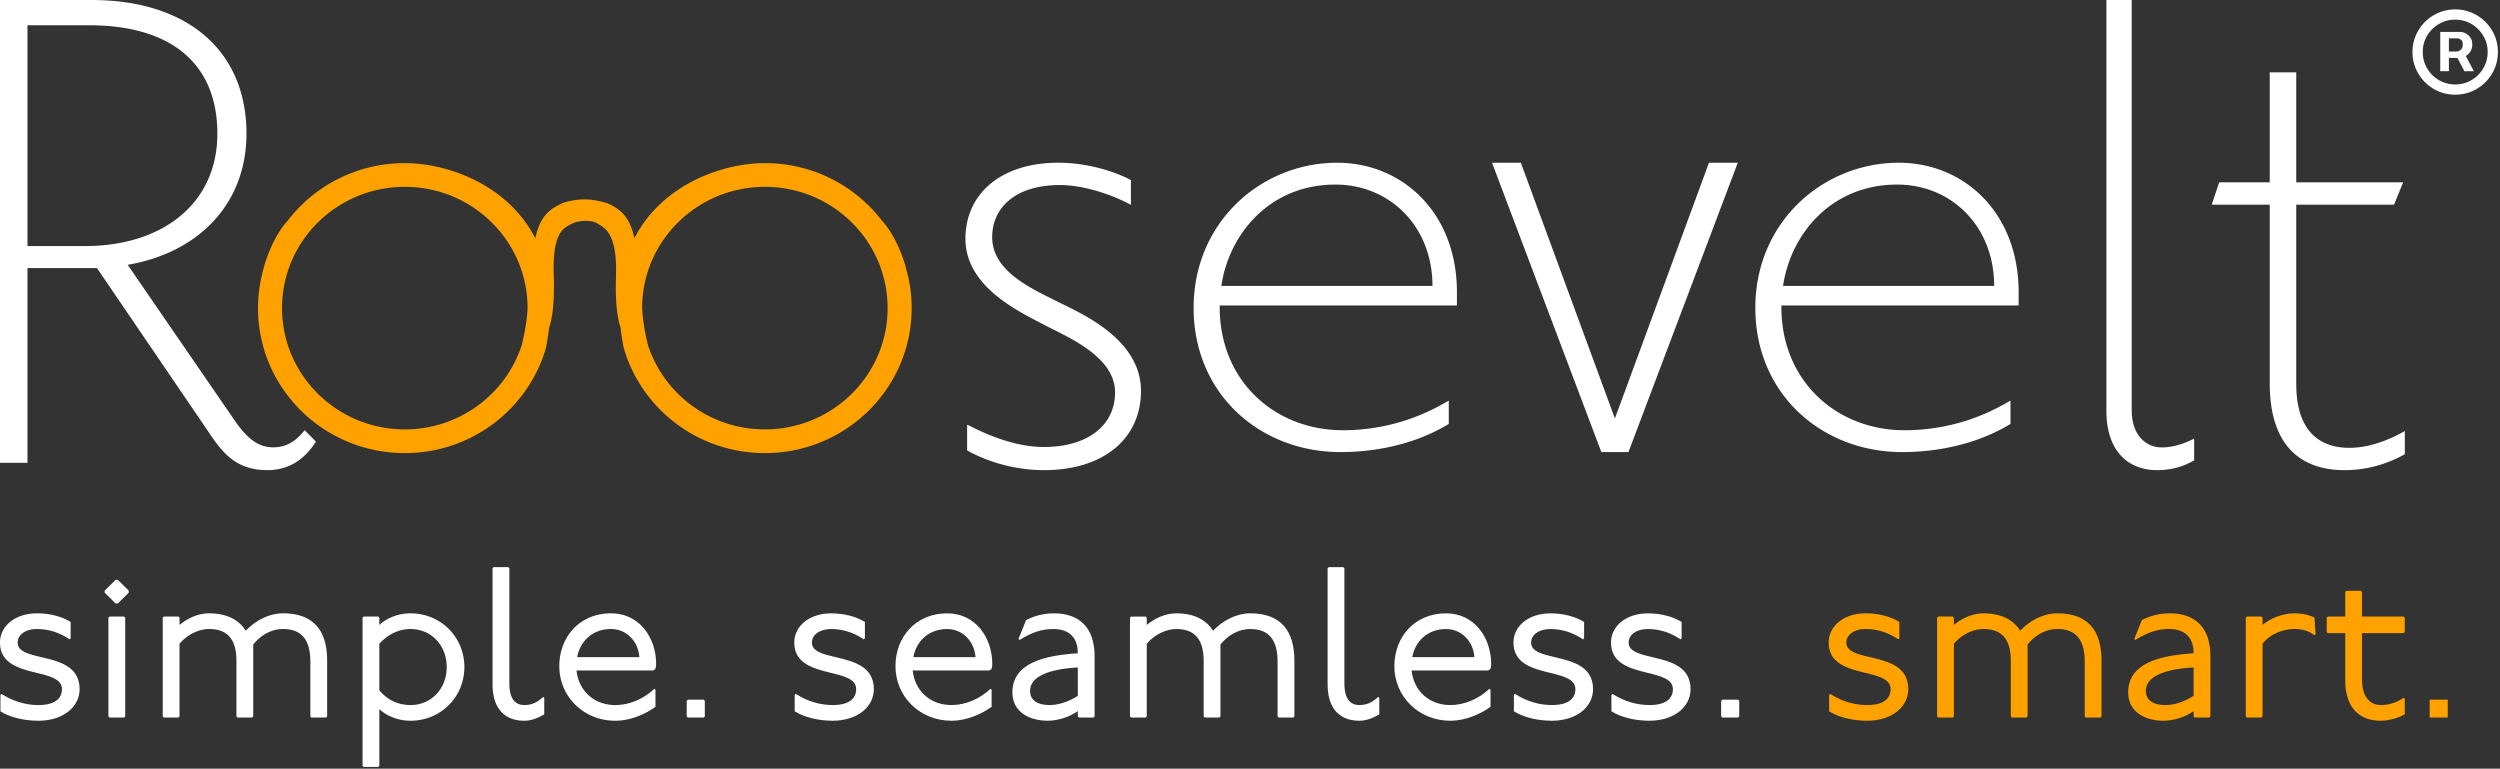
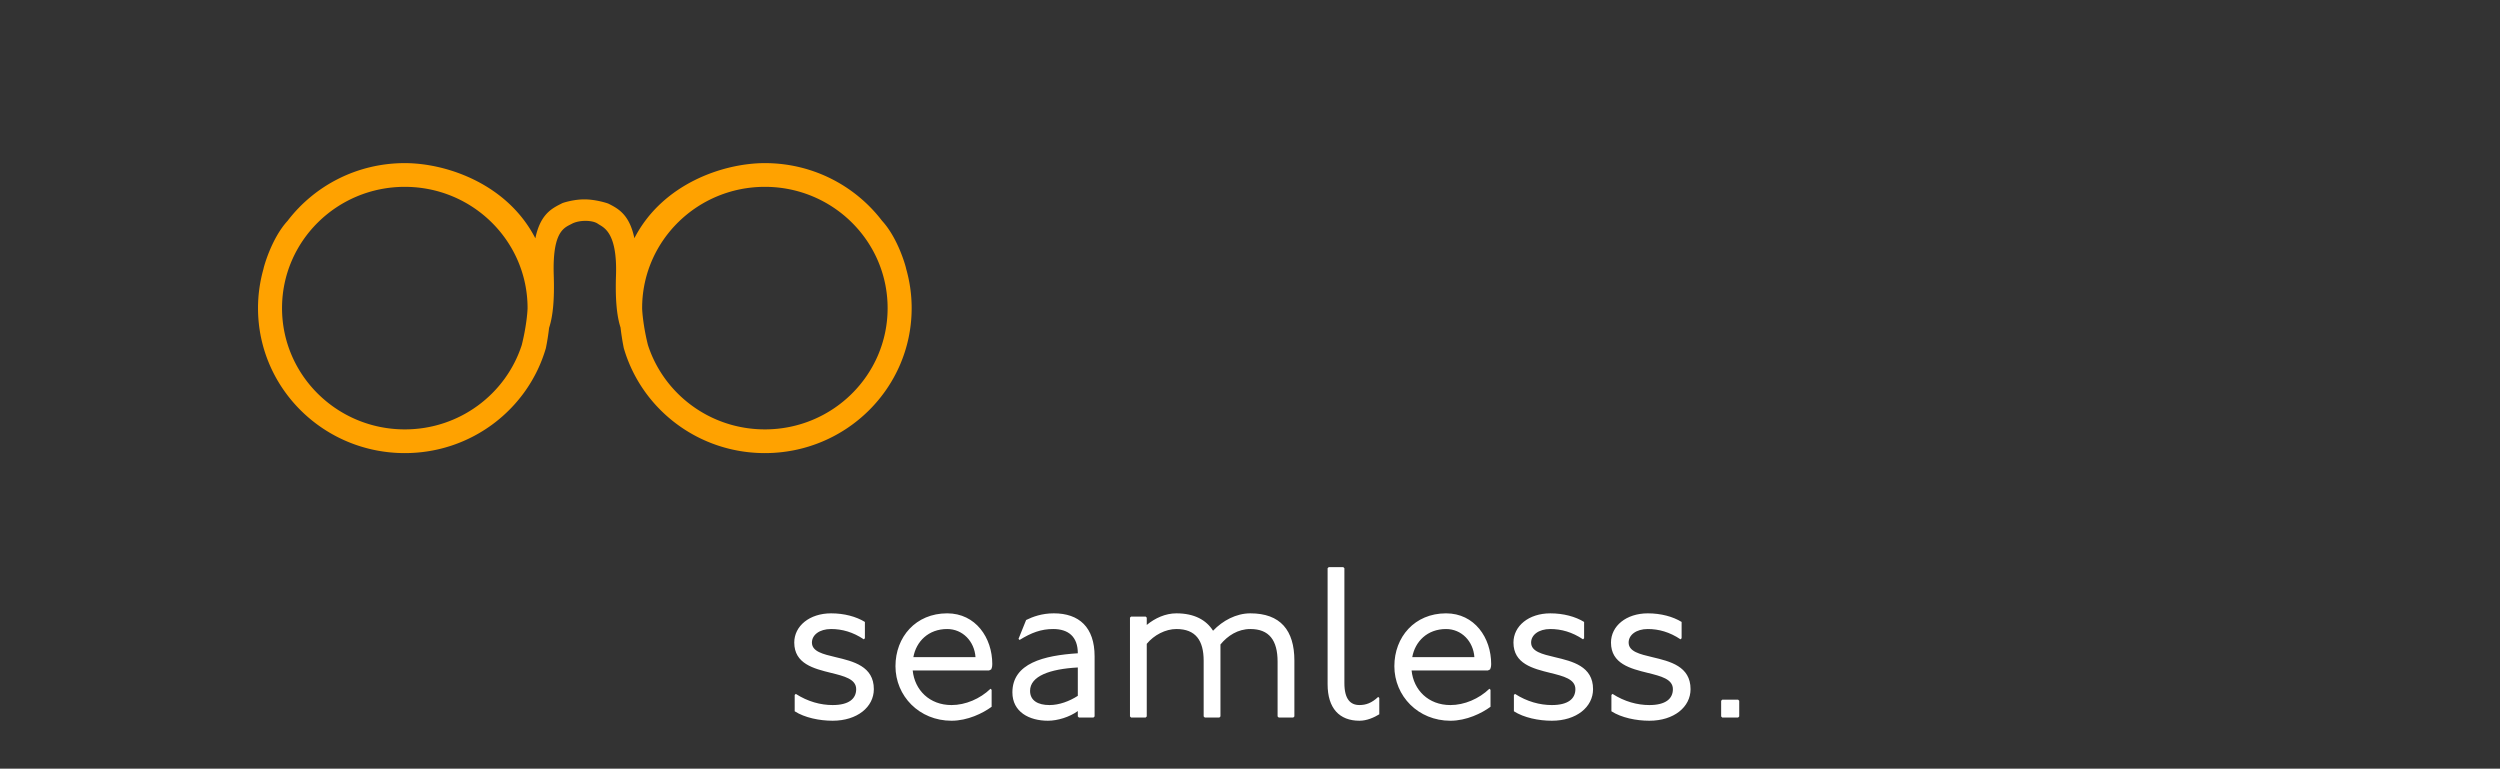
<svg xmlns="http://www.w3.org/2000/svg" width="670" height="206" viewBox="0 0 670 206" fill="none">
  <rect x="0" y="0" width="670" height="206" fill="#333333" stroke="none" />
  <path fill-rule="evenodd" clip-rule="evenodd" d="M204.985 43.715c12.834 0 24.225 6.073 31.407 15.462 4.452 4.842 6.51 12.834 6.449 12.834.96 3.359 1.483 6.9 1.483 10.561 0 21.464-17.61 38.859-39.339 38.859-17.958 0-33.092-11.885-37.807-28.126a64.704 64.704 0 01-.875-5.534c-.992-3.025-1.393-7.38-1.238-13.225l.022-.708c.398-11.968-3.549-12.935-4.86-13.868-1.417-1.013-4.973-1.064-6.966 0l-.773.395-.205.11c-1.889 1.045-4.138 3.133-3.892 12.836l.015.527c.209 6.254-.192 10.865-1.246 14.014a64.277 64.277 0 01-.866 5.453c-4.715 16.241-19.849 28.126-37.807 28.126-21.728 0-39.339-17.395-39.339-38.859 0-3.66.524-7.202 1.481-10.561-.059 0 1.997-7.992 6.449-12.834 7.184-9.389 18.575-15.462 31.409-15.462 11.2 0 27.493 5.572 34.985 20.148 1.221-5.909 3.897-7.7 6.339-8.967l.883-.448c.239-.119 3.124-1.047 6.051-1.017 2.994.027 6.038 1.015 6.335 1.16l.381.194c2.496 1.277 5.291 2.994 6.551 9.058 7.497-14.561 23.779-20.128 34.973-20.128zm-96.498 6.358c-18.172 0-32.902 14.551-32.902 32.5 0 17.947 14.73 32.503 32.902 32.503 14.683 0 27.116-9.504 31.348-22.623 1.288-5.135 1.539-9.097 1.553-9.825v-.056c0-17.948-14.734-32.499-32.901-32.499zm96.498 0c-17.983 0-32.598 14.262-32.889 31.962l-.002.666c.027.89.301 4.768 1.549 9.752 4.235 13.119 16.664 22.623 31.342 22.623 18.167 0 32.894-14.556 32.894-32.504s-14.727-32.499-32.894-32.499z" fill="#FFA200" />
-   <path fill-rule="evenodd" clip-rule="evenodd" d="M24.473 0c26.204 0 41.58 13.976 41.58 35.813 0 18.78-12.779 31.882-31.835 35.158l28.368 41.27c3.252 4.807 6.284 7.645 10.614 7.645 4.115 0 6.495-2.183 8.443-4.586l3.034 3.057-.364.541C82.448 121.61 78.769 126 71.68 126c-8.225 0-11.906-4.366-15.807-10.261L25.986 71.842H7.364v52.191H0V0h24.473zm-.652 6.769H7.364v59.178h15.379c20.787 0 35.51-11.354 35.51-30.134 0-18.342-11.909-29.044-34.432-29.044zm275.015 98.413c0-9.446-11.994-14.522-18.852-18.05l-3.324-1.74c-6.948-3.673-17.924-10.165-17.924-21.403 0-11.959 9.408-20.374 24.865-20.374 10.082 0 17.919 3.762 19.489 4.65v6.646c-3.585-1.995-11.647-5.317-19.037-5.317-12.096 0-18.149 6.2-18.149 13.954 0 9.218 10.714 13.873 17.291 17.175l.634.32c6.269 3.1 21.95 9.965 21.95 23.694 0 13.068-10.303 21.263-25.985 21.263-10.751 0-18.818-4.209-20.608-5.32v-6.864l.399.185c2.614 1.254 11.114 5.796 20.209 5.796 11.649 0 19.042-5.756 19.042-14.615zm59.508-61.567c17.476 0 32.113 13.376 32.113 34.693v3.555h-63.576v1.253c.438 19.644 15.294 32.186 32.989 32.186 15.514 0 25.78-6.478 28.403-7.943v6.271l-1.117.645c-3.564 2.018-13.126 6.879-27.941 6.879-21.408 0-39.323-15.465-39.323-38.664 0-22.76 17.773-38.556 37.843-38.87l.609-.005zm25.56 33.023c0-15.885-11.362-27.171-25.999-27.171-17.914 0-28.621 13.585-30.586 27.17h56.585zm74.101-33.023h7.721l-29.297 77.539h-7.27l-29.294-77.539h7.721l25.208 68.534 25.211-68.534zm50.876 0c17.474 0 32.113 13.376 32.113 34.693v3.555h-63.578v1.253c.438 19.644 15.297 32.186 32.992 32.186 15.511 0 25.78-6.478 28.402-7.943v6.271l-1.117.645c-3.564 2.018-13.127 6.879-27.94 6.879-21.409 0-39.323-15.465-39.323-38.664 0-22.76 17.773-38.556 37.843-38.87l.608-.005zm25.558 33.023c0-15.885-11.362-27.171-25.999-27.171-17.911 0-28.621 13.585-30.586 27.17h56.585zm36.857 33.259c0 6.745 3.816 10.01 8.053 10.01 4.237 0 7.838-1.96 8.688-2.391v5.872l-.955.503c-1.634.836-4.563 2.109-9.006 2.109-7.625 0-13.56-5.004-13.56-15.887V0h6.78v109.897zm44.1-6.973c0 12.819 6.441 17.094 14.214 17.094 6.884 0 12.879-3.42 14.879-4.487v6.197l-.831.452a32.934 32.934 0 01-15.383 3.82l-.631-.007c-9.78-.206-19.355-5.295-19.355-23.283V54.853h-15.547l1.997-5.984h13.55V19.385h7.107v29.484h28.647l-2.443 5.984h-26.204v48.071zm42.596-77.551c1.583 0 3.066-.295 4.449-.886a11.51 11.51 0 006.108-6.097c.591-1.38.886-2.86.886-4.441 0-1.58-.295-3.06-.886-4.441a11.511 11.511 0 00-6.108-6.098c-1.383-.59-2.866-.885-4.449-.885-1.583 0-3.066.295-4.449.885a11.511 11.511 0 00-6.107 6.098c-.592 1.38-.887 2.86-.887 4.44 0 1.581.295 3.061.887 4.442a11.51 11.51 0 006.107 6.098c1.383.59 2.866.885 4.449.885zm0-2.742c-1.602 0-3.061-.39-4.377-1.17a8.876 8.876 0 01-3.147-3.142c-.782-1.314-1.173-2.77-1.173-4.37s.391-3.056 1.173-4.37a8.876 8.876 0 013.147-3.142c1.316-.78 2.775-1.17 4.377-1.17 1.602 0 3.061.39 4.377 1.17a8.876 8.876 0 013.147 3.142c.782 1.314 1.173 2.77 1.173 4.37s-.391 3.056-1.173 4.37a8.876 8.876 0 01-3.147 3.141c-1.316.78-2.775 1.171-4.377 1.171zm-1.688-3.541l-.001-3.57h2.299l1.85 3.57h2.547l-2.164-4.085.083-.049a3.71 3.71 0 00.901-.813l.193-.259c.371-.537.557-1.192.557-1.963 0-.762-.178-1.392-.536-1.892a3.395 3.395 0 00-1.294-1.114c-.422-.202-.816-.32-1.185-.354l-.217-.01h-5.35V19.09h2.317zm0-8.825h2.203c.277 0 .598.114.966.342.367.229.55.667.55 1.314 0 .628-.183 1.1-.55 1.414-.315.269-.61.423-.887.461l-.136.01h-2.147l.001-3.541zM18.642 171.341c-2.922-1.959-5.842-2.763-8.764-2.763-3.156 0-5.144 1.61-5.144 3.624 0 5.702 16.597 1.843 16.597 12.492 0 4.777-4.441 8.461-11.045 8.461-3.505 0-7.48-.803-10.168-2.532v-4.372l.293-.291c3.212 2.073 6.66 2.995 9.875 2.995 4.325 0 6.311-1.67 6.311-4.261 0-6.158-16.597-2.357-16.597-12.492 0-4.433 4.09-7.826 9.878-7.826 3.504 0 6.72.864 9.056 2.302v4.374l-.292.289zm12.927-15.945l2.923 2.878v.577l-2.923 2.878h-.585l-2.922-2.878v-.577l2.922-2.878h.585zm1.696 9.843l.29.288v26.478l-.29.288h-3.918l-.292-.288v-26.478l.293-.288h3.917zm14.555.001l.292.288v1.956c2.222-1.843 5.026-3.109 7.948-3.109 4.79 0 8.008 1.787 9.817 4.663 2.57-2.707 6.196-4.663 9.993-4.663 8.064 0 11.807 4.549 11.807 12.664v14.966l-.292.288h-3.918l-.29-.288v-14.678c0-5.757-2.278-8.749-7.307-8.749-3.33 0-6.078 1.784-8.005 4.145v19.282l-.292.288h-3.916l-.292-.288v-14.908c0-5.469-2.16-8.519-7.305-8.519-2.922 0-6.019 1.612-7.948 3.97v19.457l-.292.288h-3.916l-.29-.288v-26.477l.29-.288h3.916zm53.552 0l.29.288v1.956c1.988-1.843 5.026-3.109 8.359-3.109 8.064 0 14.434 6.334 14.434 14.393 0 8.057-6.37 14.39-14.434 14.39-3.333 0-6.371-1.266-8.359-3.109v15.196l-.29.289h-3.915l-.292-.289v-39.717l.292-.288h3.915zm.29 19.742c2.104 2.591 5.026 3.973 8.359 3.973 5.552 0 9.698-4.375 9.698-10.187 0-5.815-4.146-10.19-9.698-10.19-3.333 0-6.255 1.612-8.359 3.97v12.434zM136.214 152l.293.285v30.797c0 4.319 1.636 5.871 4.033 5.871 1.696 0 3.271-.516 5.023-2.186l.295.288v4.375c-1.403.864-3.332 1.726-5.318 1.726-5.378 0-8.534-3.336-8.534-9.783v-31.088l.296-.285h3.912zm39.454 37.415c-2.337 1.726-6.43 3.743-10.753 3.743-8.648 0-15.019-6.622-15.019-14.623 0-7.826 5.434-14.16 13.852-14.16 7.653 0 12.094 6.561 12.094 13.587 0 .288 0 .806-.292 1.438l-.582.285h-20.454c.526 5.239 4.498 9.27 10.401 9.27 3.741 0 7.656-1.671 10.463-4.375l.29.289v4.546zm-4.323-13.298c-.295-4.259-3.451-7.539-7.597-7.539-5.026 0-8.3 3.338-9.059 7.539h16.656zm17.252 11.399l.292.288v4.201l-.292.29h-4.264l-.296-.29v-4.201l.296-.288h4.264z" fill="#fff" />
-   <path fill-rule="evenodd" clip-rule="evenodd" d="M633.021 158.677l-.287-.346h-3.918l-.29.288v6.621h-4.68l-.29.288v3.854l.29.291h4.68v12.606c0 7.192 3.62 10.877 9.524 10.877 2.044 0 4.792-.748 6.429-1.726v-4.145l-.292-.286a10.71 10.71 0 01-6.137 1.954c-2.63 0-5.029-1.84-5.029-6.965v-12.315h11.166l.292-.291v-3.854l-.292-.288h-11.166v-6.563zm-51.561 5.697c-3.217 0-5.67.923-7.422 1.787l-2.045 5.064.29.286c3.153-1.956 5.788-2.931 9-2.931 4.034 0 6.604 2.014 6.604 6.502-9.056.576-17.531 2.646-17.531 10.478 0 5.236 4.5 7.597 9.524 7.597 2.573 0 5.788-.978 8.007-2.591v1.438l.293.291h3.915l.292-.291v-16.116c0-7.771-4.148-11.514-10.927-11.514zm-58.109.866l.29.288v1.956c2.224-1.843 5.026-3.109 7.948-3.109 4.793 0 8.008 1.787 9.819 4.663 2.571-2.707 6.194-4.663 9.993-4.663 8.064 0 11.805 4.549 11.805 12.664v14.966l-.293.288h-3.915l-.292-.288v-14.678c0-5.757-2.281-8.749-7.305-8.749-3.33 0-6.078 1.784-8.007 4.145v19.282l-.293.288h-3.915l-.292-.288v-14.908c0-5.469-2.163-8.519-7.305-8.519-2.922 0-6.019 1.612-7.948 3.97v19.457l-.29.288h-3.918l-.287-.288v-26.477l.287-.288h3.918zm-14.62 6.1c-2.923-1.958-5.845-2.762-8.767-2.762-3.156 0-5.144 1.61-5.144 3.624 0 2.409 2.963 3.111 6.385 3.922 4.677 1.109 10.212 2.42 10.212 8.57 0 4.777-4.441 8.461-11.043 8.461-3.507 0-7.481-.803-10.17-2.532v-4.372l.293-.291c3.214 2.073 6.663 2.995 9.877 2.995 4.323 0 6.309-1.67 6.309-4.261 0-2.698-3.185-3.484-6.764-4.368-4.592-1.135-9.833-2.429-9.833-8.124 0-4.433 4.092-7.827 9.878-7.827 3.507 0 6.719.865 9.057 2.303v4.374l-.29.288zm97.343-6.1l.29.288v1.956c2.222-1.843 5.437-3.109 8.534-3.109 1.752 0 3.622.288 5.377 1.153l.293 4.432-.293.286c-1.87-1.438-3.915-1.668-5.377-1.668-3.333 0-6.838 1.612-8.534 3.97v19.457l-.29.288h-3.915l-.292-.288v-26.477l.292-.288h3.915zm45.075 22.276H656v4.779h-4.851v-4.779zm-63.262-8.636c-7.479.405-12.797 2.305-12.797 6.275 0 2.591 2.104 3.799 5.2 3.799 2.63 0 5.378-1.036 7.597-2.474v-7.6z" fill="#FFA200" />
  <path fill-rule="evenodd" clip-rule="evenodd" d="M360.007 152l.29.285v30.797c0 4.319 1.637 5.871 4.033 5.871 1.696 0 3.274-.516 5.029-2.186l.29.288v4.375c-1.401.864-3.328 1.726-5.319 1.726-5.375 0-8.531-3.336-8.531-9.783v-31.088l.293-.285h3.915zm-85.004 14.161c1.755-.864 4.208-1.787 7.426-1.787 6.775 0 10.924 3.743 10.924 11.514v16.116l-.293.291h-3.912l-.293-.291v-1.438c-2.221 1.613-5.436 2.591-8.007 2.591-5.026 0-9.526-2.361-9.526-7.597 0-7.832 8.474-9.902 17.533-10.478 0-4.488-2.573-6.502-6.604-6.502-3.214 0-5.844.975-9 2.931l-.292-.285 2.044-5.065zm-19.998 26.997c4.323 0 8.416-2.017 10.753-3.743v-4.546l-.292-.289c-2.805 2.704-6.72 4.375-10.461 4.375-5.903 0-9.875-4.031-10.401-9.27h20.454l.585-.285c.289-.632.289-1.15.289-1.438 0-7.026-4.438-13.587-12.094-13.587-8.415 0-13.852 6.334-13.852 14.16 0 8.001 6.371 14.623 15.019 14.623zm-32.269-24.58c2.923 0 5.845.804 8.765 2.763l.292-.289v-4.374c-2.337-1.438-5.549-2.302-9.057-2.302-5.785 0-9.875 3.393-9.875 7.826 0 5.695 5.24 6.989 9.831 8.124 3.579.884 6.764 1.67 6.764 4.368 0 2.591-1.986 4.261-6.309 4.261-3.215 0-6.663-.922-9.875-2.995l-.295.291v4.372c2.689 1.729 6.663 2.532 10.17 2.532 6.604 0 11.042-3.684 11.042-8.461 0-6.15-5.533-7.461-10.21-8.57-3.421-.811-6.384-1.513-6.384-3.922 0-2.014 1.986-3.624 5.141-3.624zm84.596-3.05l-.292-.288h-3.915l-.29.288v26.477l.29.288h3.915l.292-.288v-19.457c1.93-2.358 5.027-3.97 7.949-3.97 5.141 0 7.302 3.05 7.302 8.519v14.908l.295.288h3.915l.29-.288v-19.282c1.929-2.361 4.677-4.145 8.007-4.145 5.026 0 7.305 2.992 7.305 8.749v14.678l.295.288h3.915l.29-.288v-14.966c0-8.115-3.741-12.664-11.805-12.664-3.797 0-7.42 1.956-9.993 4.663-1.809-2.876-5.023-4.663-9.816-4.663-2.922 0-5.727 1.266-7.949 3.109v-1.956zm81.376 27.63c4.323 0 8.416-2.017 10.753-3.743v-4.546l-.293-.289c-2.804 2.704-6.719 4.375-10.46 4.375-5.903 0-9.875-4.031-10.401-9.27h20.454l.585-.285c.289-.632.289-1.15.289-1.438 0-7.026-4.441-13.587-12.097-13.587-8.412 0-13.849 6.334-13.849 14.16 0 8.001 6.373 14.623 15.019 14.623zm35.546-21.817c-2.925-1.959-5.847-2.763-8.77-2.763-3.153 0-5.144 1.61-5.144 3.624 0 2.409 2.964 3.111 6.387 3.922 4.678 1.109 10.213 2.42 10.213 8.57 0 4.777-4.441 8.461-11.042 8.461-3.51 0-7.482-.803-10.171-2.532v-4.372l.29-.291c3.215 2.073 6.666 2.995 9.881 2.995 4.32 0 6.306-1.67 6.306-4.261 0-2.698-3.185-3.484-6.764-4.368-4.591-1.135-9.831-2.429-9.831-8.124 0-4.433 4.09-7.826 9.875-7.826 3.508 0 6.72.864 9.057 2.302v4.374l-.287.289zm17.363-2.763c2.922 0 5.845.804 8.767 2.763l.29-.289v-4.374c-2.337-1.438-5.55-2.302-9.057-2.302-5.785 0-9.872 3.393-9.872 7.826 0 5.695 5.239 6.989 9.829 8.124 3.579.884 6.763 1.67 6.763 4.368 0 2.591-1.986 4.261-6.307 4.261-3.217 0-6.665-.922-9.877-2.995l-.293.291v4.372c2.692 1.729 6.66 2.532 10.17 2.532 6.604 0 11.04-3.684 11.04-8.461 0-6.15-5.534-7.461-10.21-8.57-3.422-.811-6.384-1.513-6.384-3.922 0-2.014 1.991-3.624 5.141-3.624zm24.207 18.938l.29.288v4.201l-.29.29h-4.266l-.29-.29v-4.201l.29-.288h4.266zm-211.985-18.938c4.148 0 7.304 3.28 7.597 7.539h-16.657c.76-4.2 4.034-7.539 9.06-7.539zm22.22 16.578c0-3.971 5.316-5.871 12.797-6.275v7.599c-2.222 1.438-4.967 2.474-7.597 2.474-3.099 0-5.2-1.208-5.2-3.798zm119.077-9.039c-.29-4.259-3.446-7.539-7.597-7.539-5.024 0-8.297 3.339-9.057 7.539h16.654z" fill="#fff" />
</svg>